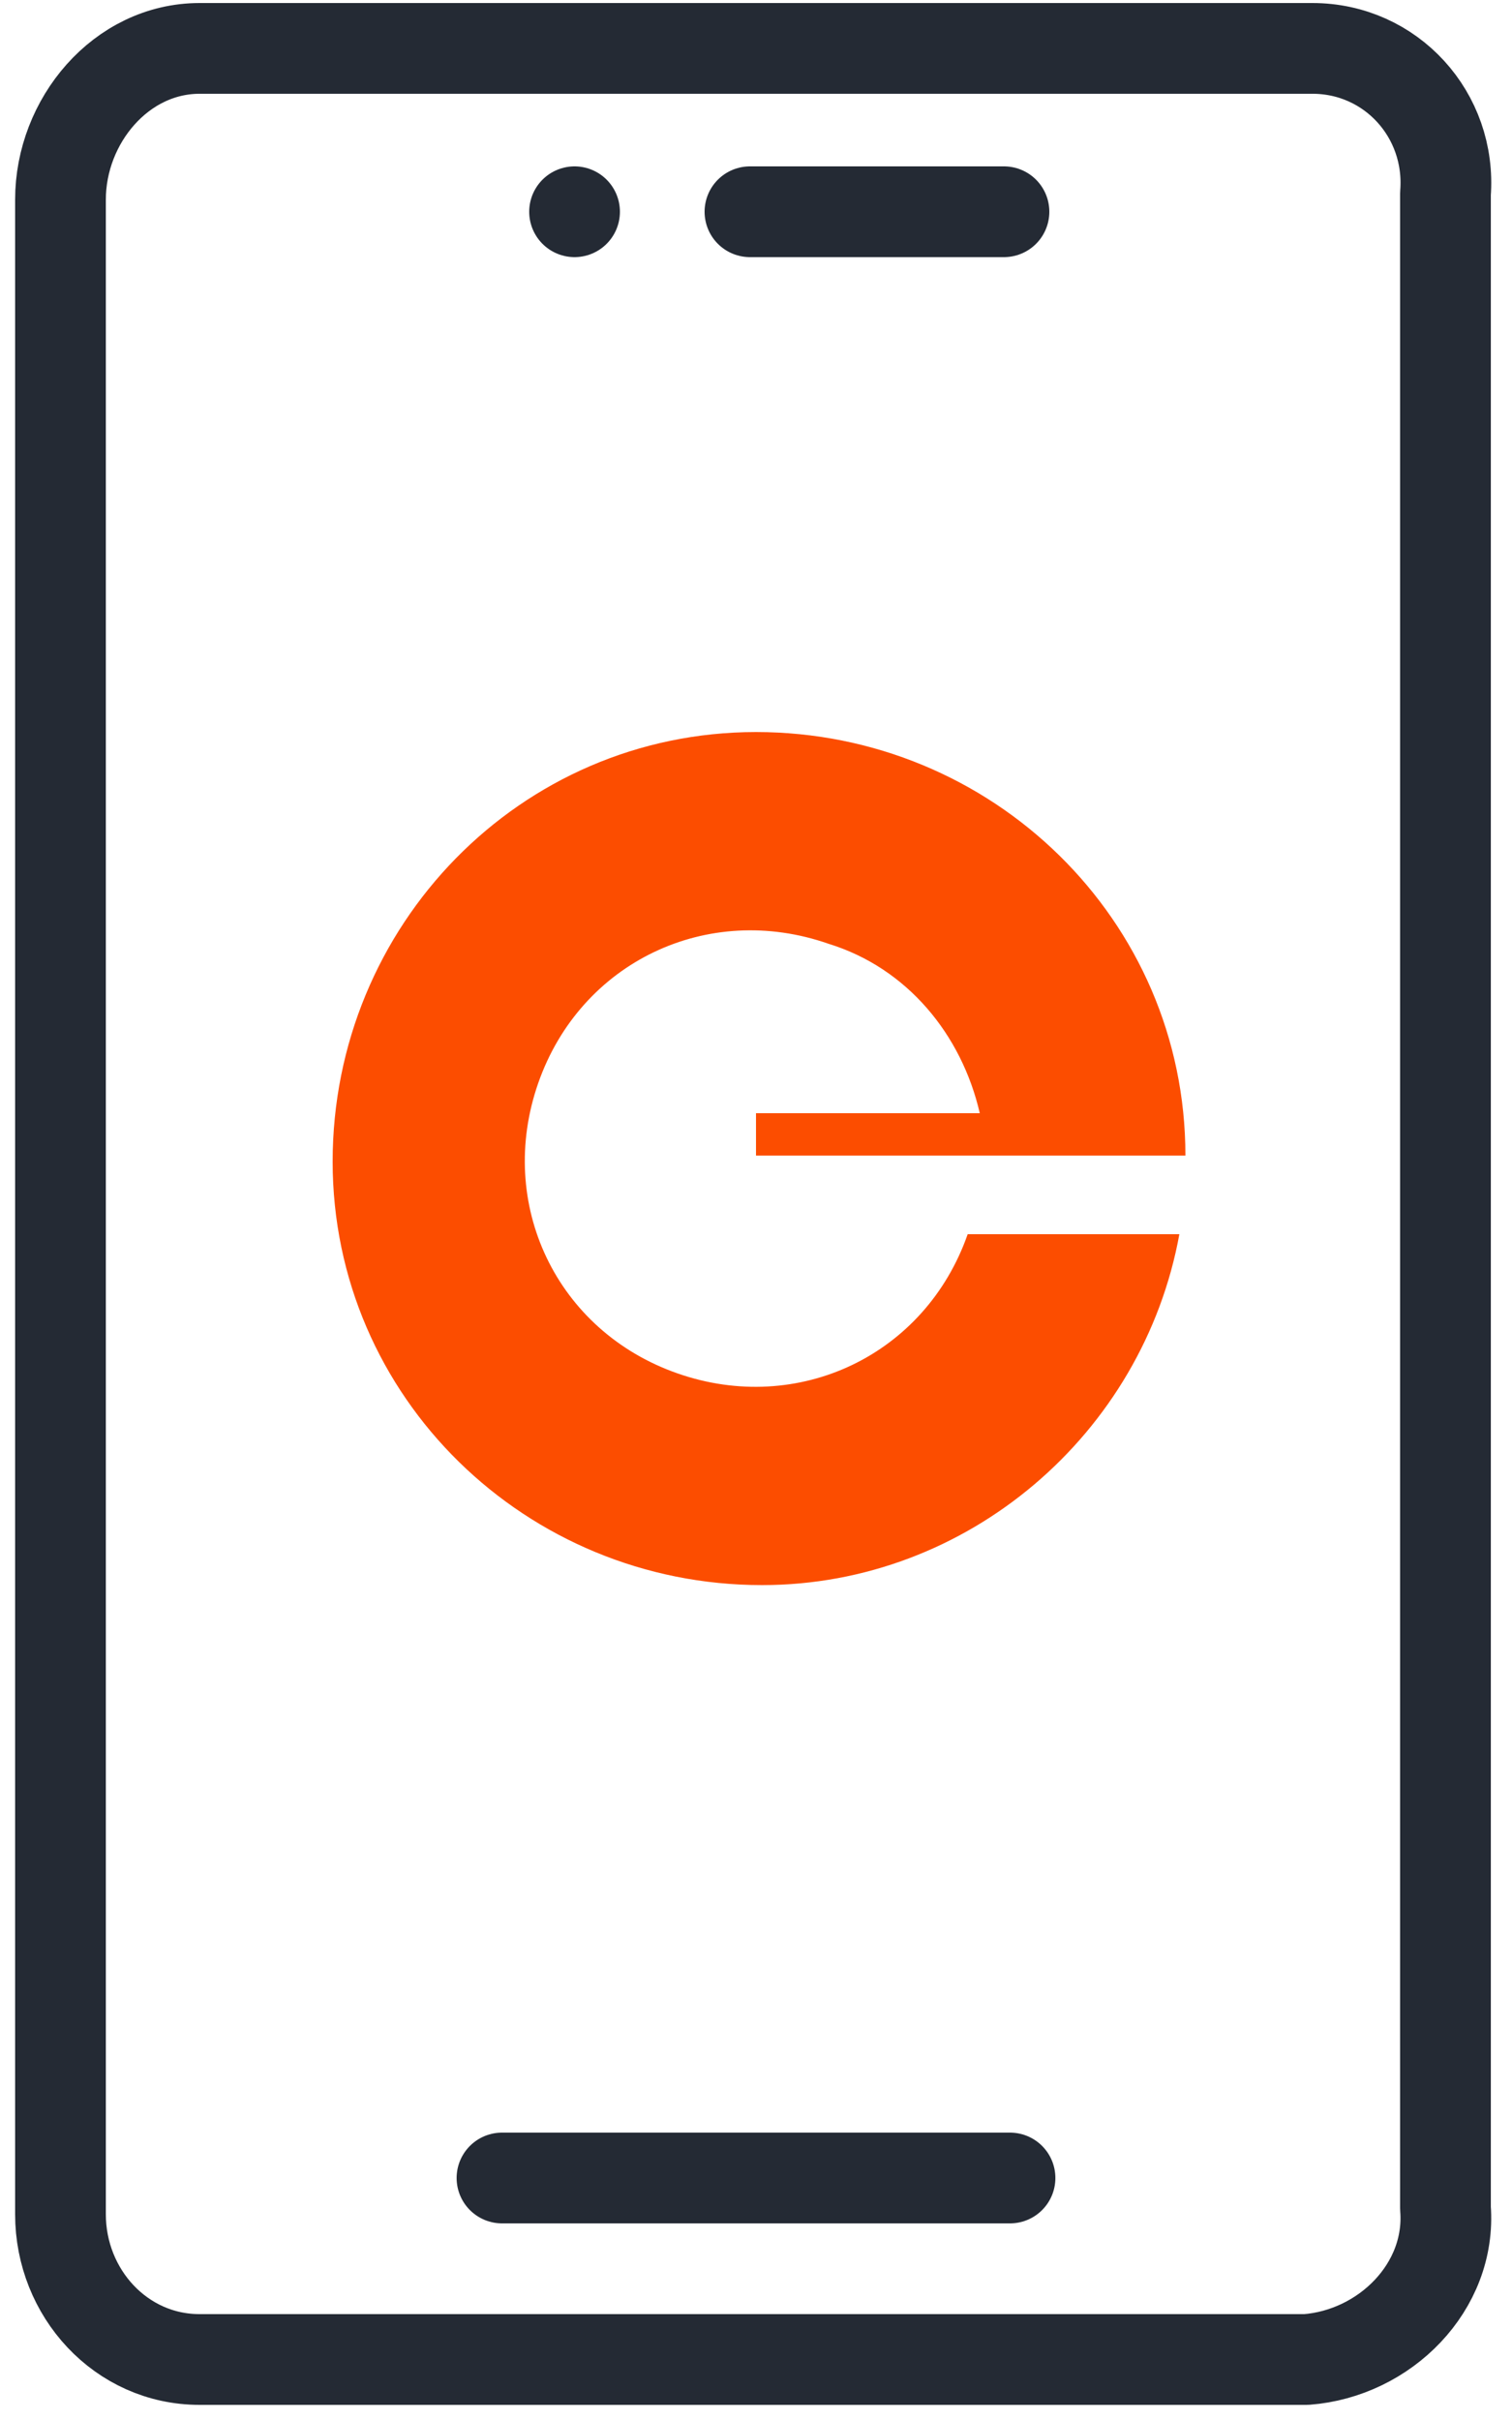
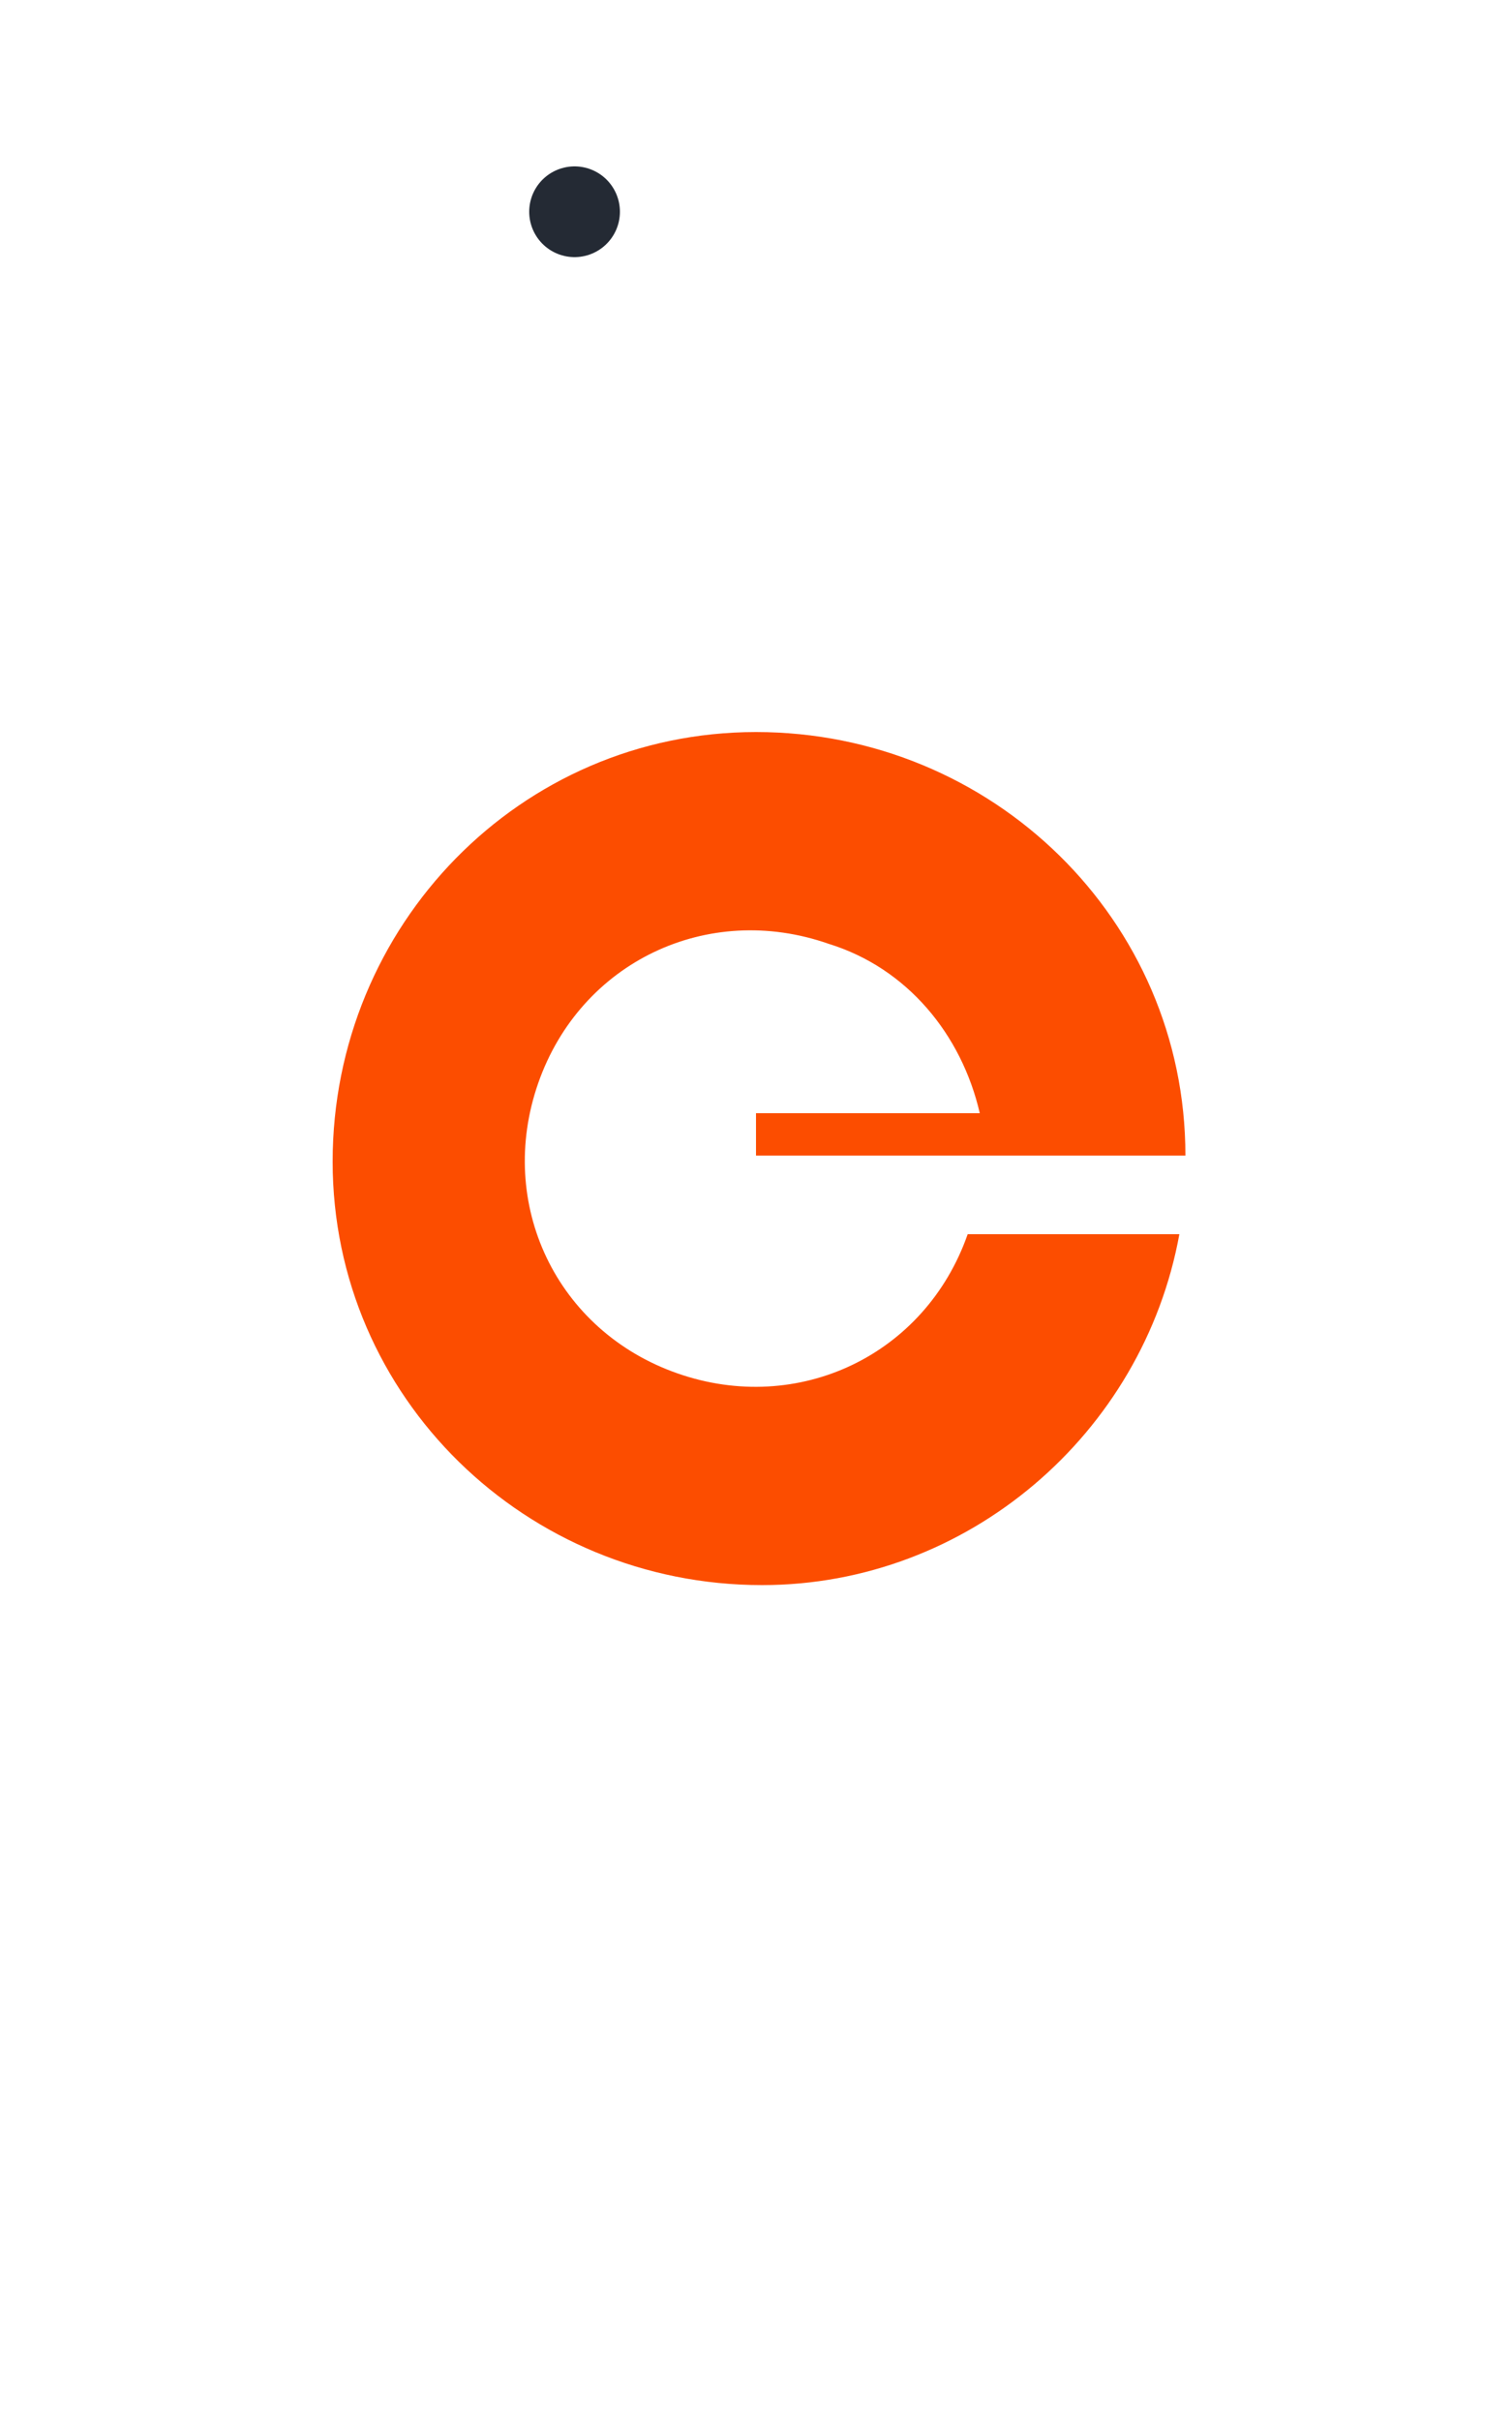
<svg xmlns="http://www.w3.org/2000/svg" version="1.1" id="Layer_1" x="0px" y="0px" viewBox="0 0 25 40" style="enable-background:new 0 0 25 40;" xml:space="preserve">
  <style type="text/css">
	.st0{fill:none;stroke:#242A34;stroke-width:1.5;stroke-linecap:round;stroke-linejoin:round;}
	.st1{fill:#FC4D00;}
</style>
  <g id="Group_1504" transform="translate(0 0)">
-     <path id="Path_695" class="st0" d="M21.6,39H3.3C2,39,1,37.9,1,36.6c0,0,0,0,0-0.1V3.3C1,2,2,0.8,3.3,0.8h18.4   C23,0.8,24,1.9,23.9,3.2c0,0,0,0,0,0.1v33.2C24,37.8,22.9,38.9,21.6,39z" />
-     <line id="Line_285" class="st0" x1="16.7" y1="36" x2="8.3" y2="36" />
-     <line id="Line_286" class="st0" x1="12.4" y1="3.5" x2="16.6" y2="3.5" />
    <line id="Line_287" class="st0" x1="9.5" y1="3.5" x2="9.5" y2="3.5" />
    <path id="Path_696" class="st1" d="M12.5,19.1h7.1c0-3.9-3.2-7-7.1-7c-3.9,0-7,3.2-7,7.1c0,3.9,3.2,7,7.1,7c3.4,0,6.3-2.5,6.9-5.8   H16c-0.7,2-2.8,3-4.8,2.3s-3-2.8-2.3-4.8c0.7-2,2.8-3,4.8-2.3c0,0,0,0,0,0c1.3,0.4,2.2,1.5,2.5,2.8h-3.7L12.5,19.1L12.5,19.1z" />
  </g>
</svg>